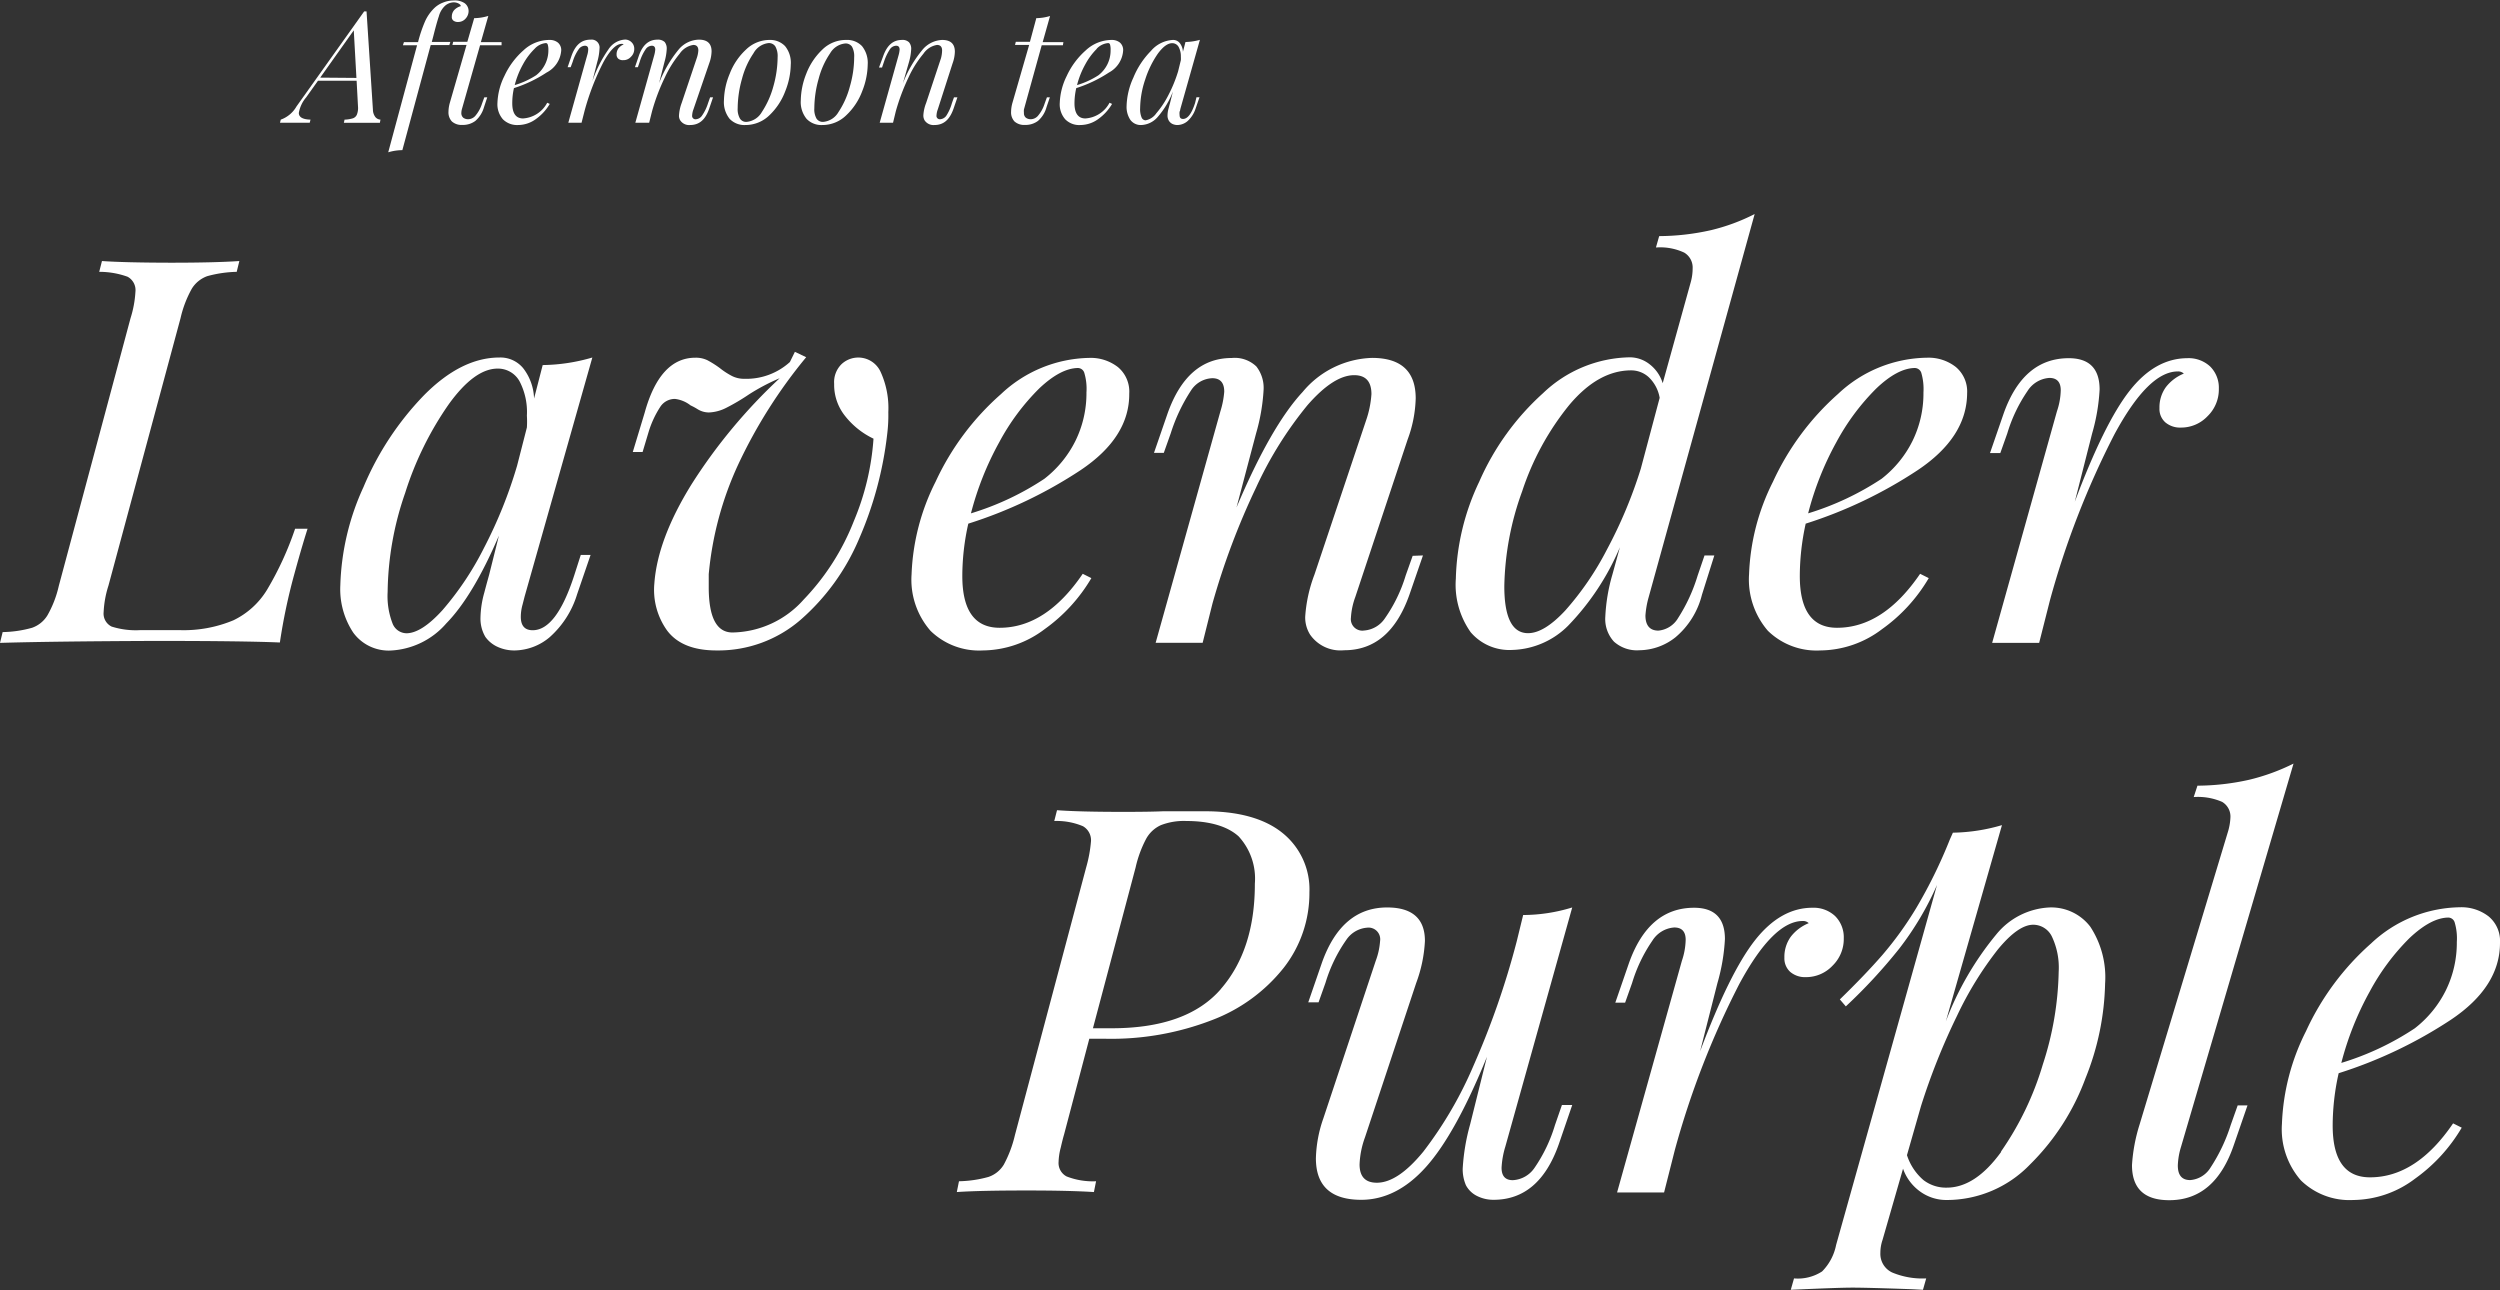
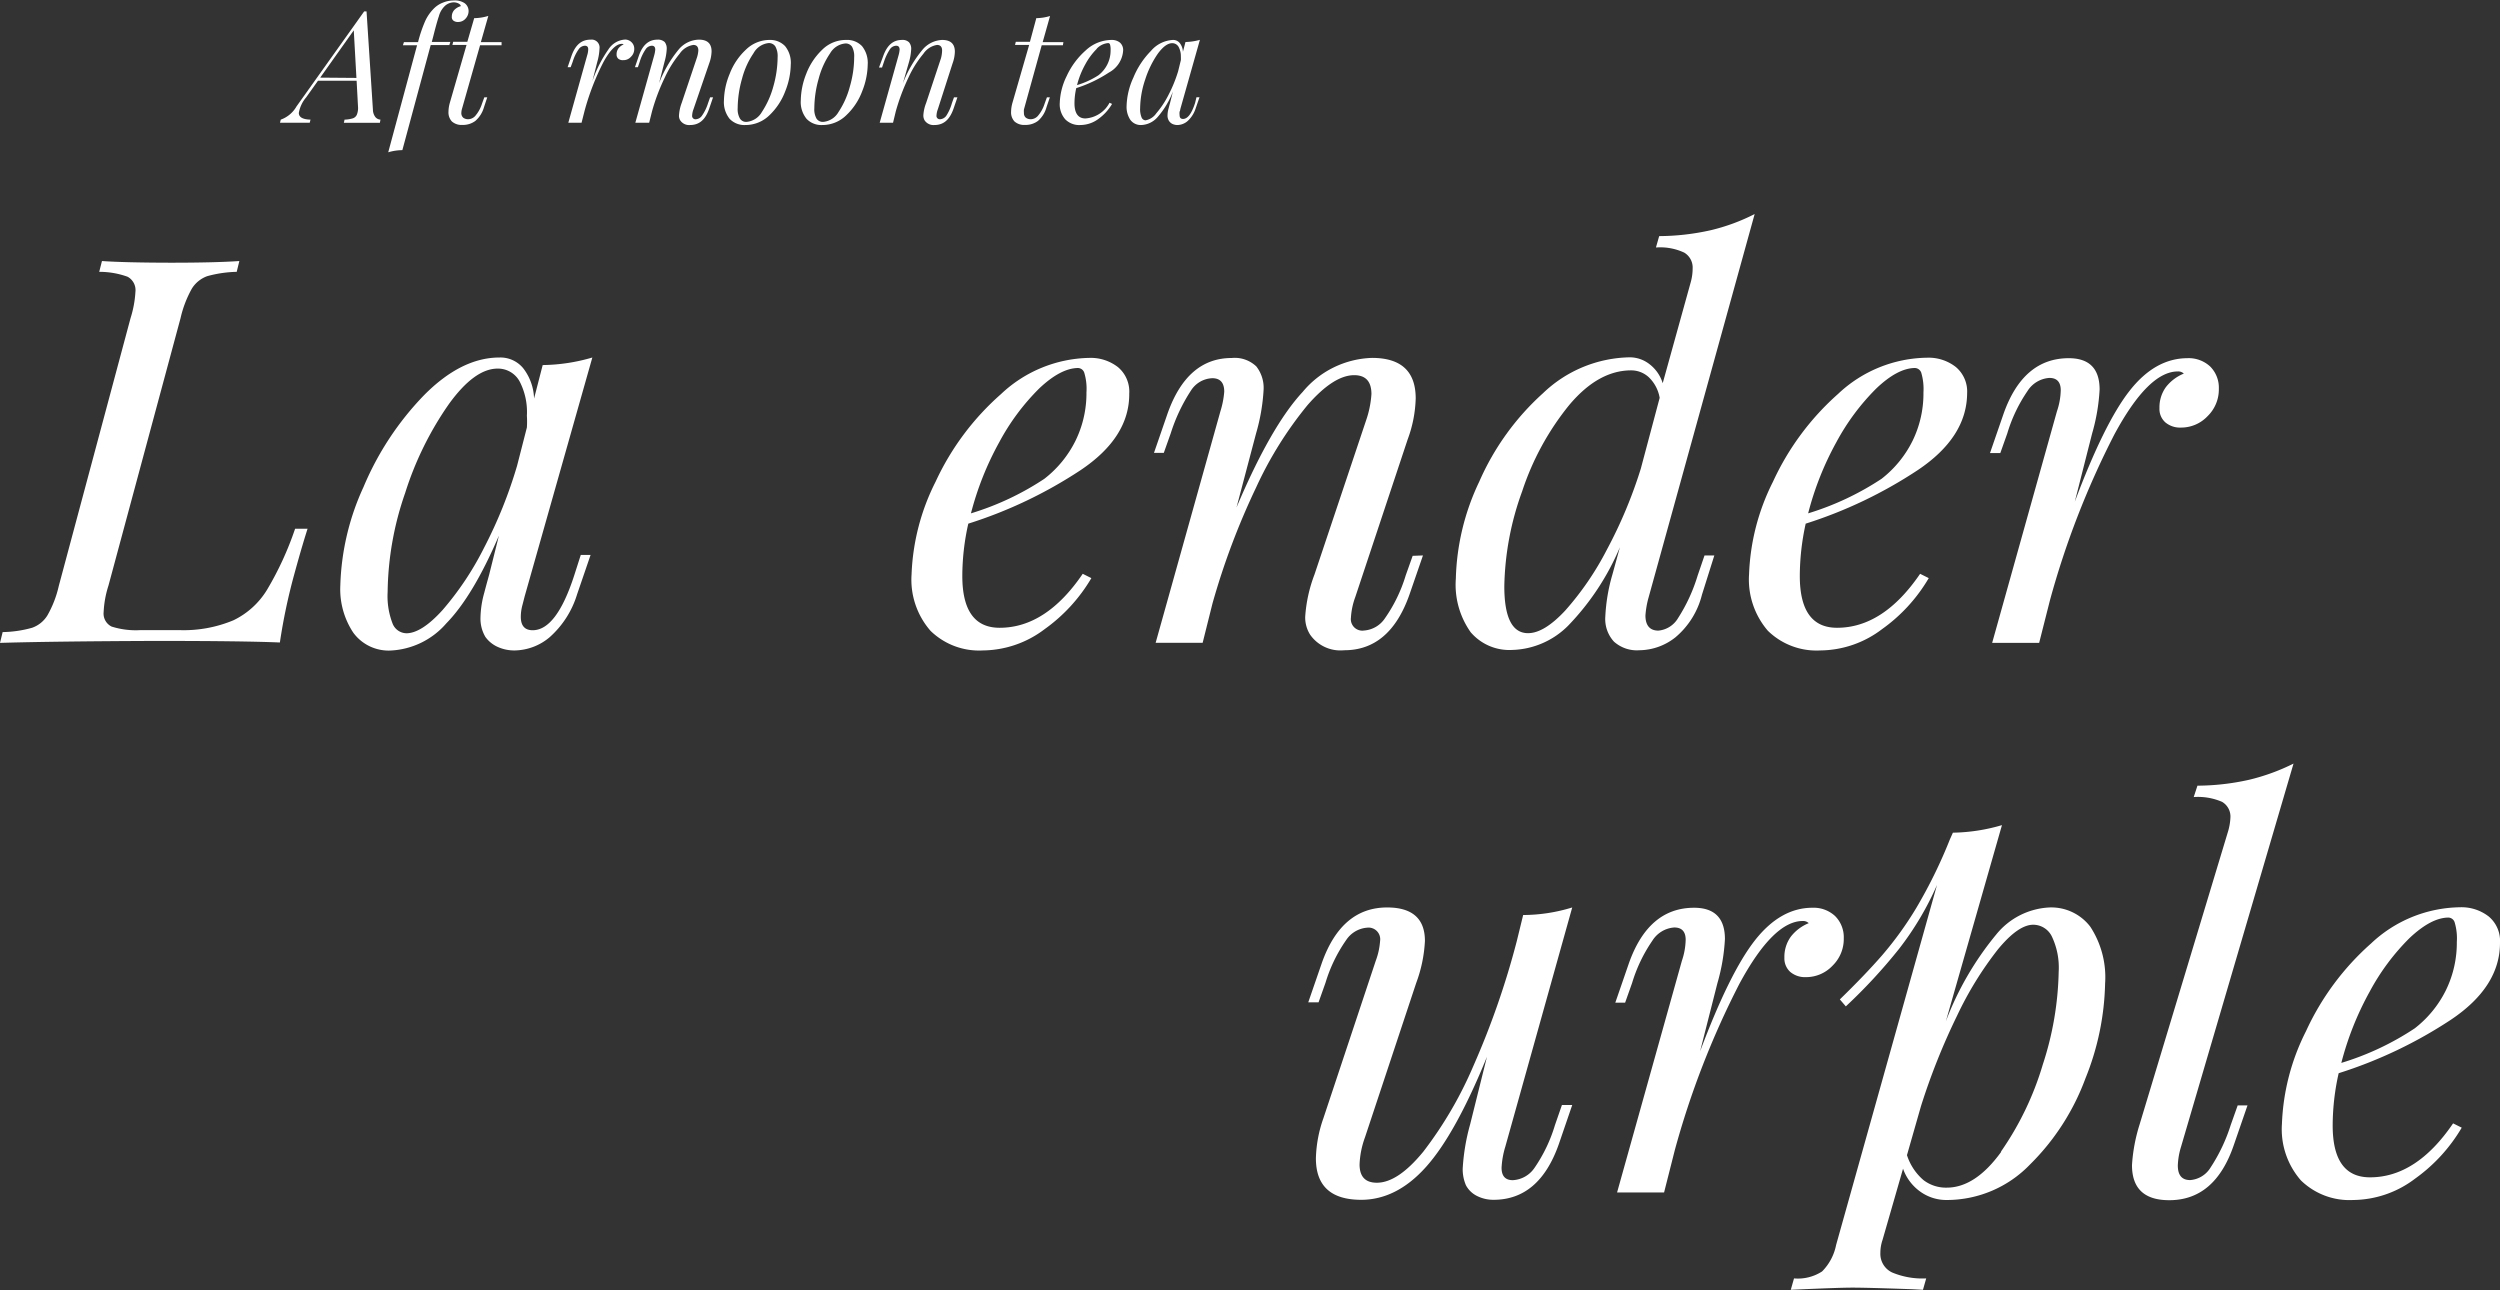
<svg xmlns="http://www.w3.org/2000/svg" width="254.75" height="131.47" viewBox="0 0 254.75 131.47">
  <rect x="0" y="0" width="254.75" height="131.47" fill="#333333" stroke="none" />
  <defs>
    <style>.cls-1{isolation:isolate;}.cls-2{fill:#fff;}</style>
  </defs>
  <g id="レイヤー_2" data-name="レイヤー 2">
    <g id="レイヤー_1-2" data-name="レイヤー 1">
      <g id="グループ_78" data-name="グループ 78">
        <g id="Lavender_Purple" data-name="Lavender Purple" class="cls-1">
          <g class="cls-1">
            <path class="cls-2" d="M30,59.62a58.26,58.26,0,0,0-1.48,7q-3.73-.16-12.6-.16Q5.33,66.5,0,66.66l.27-1.1a11.73,11.73,0,0,0,3-.44,3,3,0,0,0,1.56-1.26,10.86,10.86,0,0,0,1.16-3l7.31-27.28a10.89,10.89,0,0,0,.5-2.69,1.55,1.55,0,0,0-.8-1.54,8.48,8.48,0,0,0-2.89-.5l.28-1.1q2.31.16,7,.17,4.46,0,7-.17l-.27,1.1a12.29,12.29,0,0,0-3,.44,3.07,3.07,0,0,0-1.57,1.27,11.27,11.27,0,0,0-1.15,3L11.05,60.83a10.33,10.33,0,0,0-.49,2.7A1.47,1.47,0,0,0,11.38,65a8.18,8.18,0,0,0,2.92.36h4a13.14,13.14,0,0,0,5.48-1,8.15,8.15,0,0,0,3.43-3.11,32.39,32.39,0,0,0,2.86-6.22h1.27C31.09,55.81,30.63,57.31,30,59.62Z" transform="translate(0 -1.15)" />
            <path class="cls-2" d="M59.18,57.7h1l-1.37,4A9.58,9.58,0,0,1,56,66.09a5.65,5.65,0,0,1-3.52,1.34,4.09,4.09,0,0,1-1.81-.38,3.1,3.1,0,0,1-1.21-1,3.66,3.66,0,0,1-.5-1.92,10,10,0,0,1,.39-2.59c.26-1,.42-1.55.49-1.81l1-4q-2.64,6.16-5.36,8.94a8,8,0,0,1-5.69,2.77A4.46,4.46,0,0,1,36,65.62a8,8,0,0,1-1.32-4.84,25.67,25.67,0,0,1,2.36-10,30.24,30.24,0,0,1,6.16-9.35c2.53-2.56,5.1-3.85,7.7-3.85a3,3,0,0,1,2.42,1.1,5.3,5.3,0,0,1,1.1,3.08l.88-3.41a18.66,18.66,0,0,0,5.06-.77L53.46,61.93l-.22.86A4.67,4.67,0,0,0,53.07,64c0,.92.41,1.37,1.21,1.37q2.43,0,4.24-5.61ZM45.1,63.31A30.8,30.8,0,0,0,49.31,57a46.7,46.7,0,0,0,3.38-8.39l1-3.9a9.79,9.79,0,0,0,0-1.21A6.77,6.77,0,0,0,52.94,40a2.51,2.51,0,0,0-2.23-1.29q-2.37,0-5,3.66a33.27,33.27,0,0,0-4.42,9,31.73,31.73,0,0,0-1.79,10.09A7.76,7.76,0,0,0,40,64.68a1.55,1.55,0,0,0,1.43,1C42.44,65.67,43.67,64.89,45.1,63.31Z" transform="translate(0 -1.15)" />
-             <path class="cls-2" d="M86.13,43.56A5.09,5.09,0,0,1,85,40.26a2.57,2.57,0,0,1,.75-2,2.5,2.5,0,0,1,4,.82,8.86,8.86,0,0,1,.77,4.07,15.46,15.46,0,0,1-.11,2.2,37.25,37.25,0,0,1-2.88,10.73,22.64,22.64,0,0,1-5.94,8.22A12.81,12.81,0,0,1,73,67.43q-3.47,0-5-2a7.11,7.11,0,0,1-1.32-4.84q.33-4.5,3.77-10.06a55.22,55.22,0,0,1,9-10.84,21,21,0,0,0-3.13,1.65A21.44,21.44,0,0,1,74,42.71a4.22,4.22,0,0,1-1.76.47,2.19,2.19,0,0,1-1.15-.33,6,6,0,0,0-.72-.39,3.18,3.18,0,0,0-1.59-.66,1.77,1.77,0,0,0-1.46.75,10,10,0,0,0-1.24,2.66l-.6,2h-1l1.21-4q1.55-5.61,5.17-5.61a2.74,2.74,0,0,1,1.21.25,10.09,10.09,0,0,1,1.27.8,7.54,7.54,0,0,0,1.26.82,2.73,2.73,0,0,0,1.27.28,6.6,6.6,0,0,0,4.62-1.71L81,37l1.15.55a51.23,51.23,0,0,0-6.93,10.94,33.93,33.93,0,0,0-3,11.17c0,.33,0,.77,0,1.32,0,3.08.8,4.62,2.42,4.62a9.91,9.91,0,0,0,7.26-3.36,24.3,24.3,0,0,0,5.11-8,26.25,26.25,0,0,0,2-8.39A8.14,8.14,0,0,1,86.13,43.56Z" transform="translate(0 -1.15)" />
            <path class="cls-2" d="M110.11,49.06a45.7,45.7,0,0,1-11.44,5.45,24.36,24.36,0,0,0-.61,5.33q0,5.28,3.8,5.28,4.73,0,8.47-5.5l.88.44a16.92,16.92,0,0,1-4.76,5.2,10.56,10.56,0,0,1-6.3,2.17,7.08,7.08,0,0,1-5.33-2,7.92,7.92,0,0,1-1.93-5.77,22.72,22.72,0,0,1,2.45-9.43A26.91,26.91,0,0,1,102,41.31,13.44,13.44,0,0,1,111,37.62a4.51,4.51,0,0,1,2.92.94,3.25,3.25,0,0,1,1.15,2.69Q115.11,45.71,110.11,49.06Zm-4.21-8.33a23,23,0,0,0-4.07,5.47,30.91,30.91,0,0,0-2.89,7.26,28.41,28.41,0,0,0,7.48-3.52,11.18,11.18,0,0,0,3.17-3.87,11,11,0,0,0,1.12-4.93,5.66,5.66,0,0,0-.22-2,.69.69,0,0,0-.66-.49C108.66,38.67,107.35,39.36,105.9,40.73Z" transform="translate(0 -1.15)" />
            <path class="cls-2" d="M145,57.75l-1.38,4q-2,5.67-6.65,5.66a3.76,3.76,0,0,1-3.47-1.59A3.29,3.29,0,0,1,133,64a14.71,14.71,0,0,1,.94-4.29L139.2,44a10.23,10.23,0,0,0,.55-2.69c0-1.28-.58-1.93-1.76-1.93q-2.09,0-4.76,3.06A38.57,38.57,0,0,0,128,50.82a74,74,0,0,0-4.45,11.83l-1,4h-4.79l6.6-23.59a9,9,0,0,0,.39-2c0-.91-.41-1.37-1.21-1.37a2.69,2.69,0,0,0-2.15,1.21,17.76,17.76,0,0,0-2.09,4.4l-.71,2h-1l1.38-4q2-5.67,6.54-5.67a3.18,3.18,0,0,1,2.51.86,3.54,3.54,0,0,1,.74,2.39,19.8,19.8,0,0,1-.77,4.45L126,52.86q3.52-8.31,6.74-11.77a9.55,9.55,0,0,1,7.07-3.47q4.45,0,4.45,4.13a12.91,12.91,0,0,1-.82,4.18L138.1,62a7.21,7.21,0,0,0-.44,2.09A1.17,1.17,0,0,0,139,65.4a2.8,2.8,0,0,0,2.12-1.24,15.3,15.3,0,0,0,2.12-4.37l.71-2Z" transform="translate(0 -1.15)" />
            <path class="cls-2" d="M173.69,57.75h1l-1.26,4a8.27,8.27,0,0,1-2.7,4.34,6,6,0,0,1-3.68,1.32,3.5,3.5,0,0,1-2.59-.88,3.4,3.4,0,0,1-.88-2.53,18.31,18.31,0,0,1,.72-4.29l.77-2.8a26,26,0,0,1-5.28,8,8.37,8.37,0,0,1-5.72,2.47,5.18,5.18,0,0,1-4.21-1.81,8.36,8.36,0,0,1-1.51-5.45,24.29,24.29,0,0,1,2.39-9.9,26.32,26.32,0,0,1,6.49-9,13.09,13.09,0,0,1,8.88-3.66,3.28,3.28,0,0,1,2,.72,3.87,3.87,0,0,1,1.32,1.92L172.26,30a5.27,5.27,0,0,0,.22-1.49,1.77,1.77,0,0,0-.86-1.62,5.79,5.79,0,0,0-2.88-.52l.33-1.16a24.45,24.45,0,0,0,5.25-.6,19.92,19.92,0,0,0,4.48-1.65L168,62a9,9,0,0,0-.33,1.87c0,1,.44,1.54,1.32,1.54a2.6,2.6,0,0,0,2-1.27,17.19,17.19,0,0,0,2-4.34ZM159.5,63.36a30,30,0,0,0,4.23-6.18,46.9,46.9,0,0,0,3.47-8.28l1.92-7.21A3.79,3.79,0,0,0,168,39.58a2.64,2.64,0,0,0-1.78-.69q-3.36,0-6.33,3.55a27.6,27.6,0,0,0-4.78,8.77,29.65,29.65,0,0,0-1.82,9.68q0,4.78,2.42,4.78Q157.35,65.67,159.5,63.36Z" transform="translate(0 -1.15)" />
            <path class="cls-2" d="M195.41,49.06A45.7,45.7,0,0,1,184,54.51a25,25,0,0,0-.6,5.33q0,5.28,3.79,5.28,4.72,0,8.47-5.5l.88.44a16.8,16.8,0,0,1-4.76,5.2,10.51,10.51,0,0,1-6.29,2.17,7.09,7.09,0,0,1-5.34-2,8,8,0,0,1-1.92-5.77,22.69,22.69,0,0,1,2.44-9.43,27,27,0,0,1,6.63-8.94,13.46,13.46,0,0,1,9.08-3.69,4.5,4.5,0,0,1,2.91.94,3.26,3.26,0,0,1,1.16,2.69Q200.42,45.71,195.41,49.06Zm-4.21-8.33a23.23,23.23,0,0,0-4.07,5.47,30.89,30.89,0,0,0-2.88,7.26,28.73,28.73,0,0,0,7.48-3.52,11.15,11.15,0,0,0,3.16-3.87A11,11,0,0,0,196,41.14a5.92,5.92,0,0,0-.22-2,.71.71,0,0,0-.66-.49Q193.37,38.67,191.2,40.73Z" transform="translate(0 -1.15)" />
            <path class="cls-2" d="M225.22,38.5a3.05,3.05,0,0,1,.88,2.26,3.8,3.8,0,0,1-1.15,2.8,3.7,3.7,0,0,1-2.7,1.16,2.33,2.33,0,0,1-1.59-.52,1.82,1.82,0,0,1-.61-1.46,3.5,3.5,0,0,1,.66-2.15,4.41,4.41,0,0,1,1.82-1.37.82.82,0,0,0-.61-.22q-3,0-6.46,6.41a87.13,87.13,0,0,0-6.57,16.91l-1.1,4.34H203l6.6-23.59a7.12,7.12,0,0,0,.39-2.15c0-.84-.39-1.26-1.16-1.26A2.86,2.86,0,0,0,206.6,41a15.53,15.53,0,0,0-2.06,4.32l-.71,2h-1.05l1.38-4q2-5.67,6.65-5.67c2.09,0,3.14,1.07,3.14,3.19a19.85,19.85,0,0,1-.77,4.51l-1.76,6.93q3-8,5.58-11.3t5.86-3.33A3.22,3.22,0,0,1,225.22,38.5Z" transform="translate(0 -1.15)" />
          </g>
          <g class="cls-1">
-             <path class="cls-2" d="M130.65,86a7.37,7.37,0,0,1,2.78,6.07,12.35,12.35,0,0,1-2.62,7.7,17,17,0,0,1-7.34,5.34A28.47,28.47,0,0,1,112.69,107H111l-2.58,9.79c-.08.26-.19.69-.33,1.3a6.29,6.29,0,0,0-.22,1.45,1.54,1.54,0,0,0,.82,1.49,7.32,7.32,0,0,0,3,.49l-.22,1.1q-2.53-.16-6.82-.16-4.84,0-7.15.16l.22-1.1a12,12,0,0,0,3-.44,2.9,2.9,0,0,0,1.57-1.26,12.07,12.07,0,0,0,1.13-3l7.26-27.28a13.72,13.72,0,0,0,.49-2.64,1.64,1.64,0,0,0-.82-1.56,6.87,6.87,0,0,0-2.92-.53l.28-1.1c1.46.11,3.72.17,6.76.17q2.64,0,4-.06l4.07,0C126.07,83.78,128.8,84.52,130.65,86Zm-6.24,15.92q3.47-4,3.46-10.73a6.36,6.36,0,0,0-1.65-4.81c-1.1-1-2.88-1.57-5.33-1.57a6.47,6.47,0,0,0-2.59.42,3.23,3.23,0,0,0-1.51,1.4,11.69,11.69,0,0,0-1.07,2.91l-4.35,16.39h1.87Q120.94,105.94,124.41,101.93Z" transform="translate(0 -1.15)" />
            <path class="cls-2" d="M159.16,113.75h1.05l-1.37,4q-2,5.67-6.66,5.66a3.7,3.7,0,0,1-1.65-.38,2.56,2.56,0,0,1-1.15-1.1,4.11,4.11,0,0,1-.33-1.71,21.14,21.14,0,0,1,.76-4.51l1.71-6.87q-3.2,7.86-6.21,11.22c-2,2.24-4.22,3.35-6.6,3.35q-4.62,0-4.62-4.23a13.18,13.18,0,0,1,.76-4.07l5.34-16.06a7.14,7.14,0,0,0,.44-2,1.19,1.19,0,0,0-1.32-1.37,2.82,2.82,0,0,0-2.12,1.24,15.3,15.3,0,0,0-2.12,4.37l-.71,2h-1.05l1.38-4q2-5.67,6.66-5.67c2.56,0,3.85,1.14,3.85,3.41a14.26,14.26,0,0,1-.89,4.29l-5.22,15.73a9,9,0,0,0-.55,2.75c0,1.25.59,1.87,1.76,1.87q2.14,0,4.73-3.16a40.28,40.28,0,0,0,5.12-8.77,83.24,83.24,0,0,0,4.4-12.65l.66-2.7a17.15,17.15,0,0,0,5-.77L153.39,118a8.89,8.89,0,0,0-.38,2.14c0,.85.38,1.27,1.15,1.27a2.86,2.86,0,0,0,2.23-1.29,15.53,15.53,0,0,0,2.06-4.32Z" transform="translate(0 -1.15)" />
            <path class="cls-2" d="M187,94.5a3.05,3.05,0,0,1,.88,2.26,3.8,3.8,0,0,1-1.15,2.8,3.7,3.7,0,0,1-2.7,1.16,2.33,2.33,0,0,1-1.59-.52,1.85,1.85,0,0,1-.61-1.46,3.5,3.5,0,0,1,.66-2.15,4.41,4.41,0,0,1,1.82-1.37.82.82,0,0,0-.61-.22q-3,0-6.46,6.41a87.13,87.13,0,0,0-6.57,16.91l-1.1,4.34h-4.79l6.6-23.59a7.12,7.12,0,0,0,.39-2.15c0-.84-.39-1.26-1.16-1.26A2.86,2.86,0,0,0,168.38,97a15.49,15.49,0,0,0-2.07,4.32l-.71,2h-1l1.38-4q2-5.67,6.65-5.67c2.09,0,3.14,1.07,3.14,3.19a19.85,19.85,0,0,1-.77,4.51l-1.76,6.93q3-8,5.58-11.3c1.74-2.22,3.7-3.33,5.86-3.33A3.2,3.2,0,0,1,187,94.5Z" transform="translate(0 -1.15)" />
            <path class="cls-2" d="M213,95.58a9.41,9.41,0,0,1,1.51,5.8,27.22,27.22,0,0,1-2,9.65,24,24,0,0,1-5.67,8.8,11.77,11.77,0,0,1-8.47,3.6,4.55,4.55,0,0,1-2.69-.85,4.84,4.84,0,0,1-1.76-2.34l-2.09,7.26a4.06,4.06,0,0,0-.22,1.32,2.09,2.09,0,0,0,1.21,2,8,8,0,0,0,3.46.6l-.33,1.16-1.15-.06q-4.79-.17-6.22-.16t-6.1.22l.33-1.16a4.53,4.53,0,0,0,2.86-.71,5.28,5.28,0,0,0,1.43-2.7l10.28-36.68a30.74,30.74,0,0,1-3.85,6.49,54.52,54.52,0,0,1-5.44,5.88l-.61-.71q2.6-2.53,4.32-4.51a35.1,35.1,0,0,0,3.47-4.81,50.21,50.21,0,0,0,3.43-7L199,86a18.58,18.58,0,0,0,5-.77l-5.72,20a31.32,31.32,0,0,1,5.14-8.86,7.43,7.43,0,0,1,5.42-2.75A5,5,0,0,1,213,95.58Zm-9.11,22.93a30.81,30.81,0,0,0,4.27-8.88,32.26,32.26,0,0,0,1.62-9.46,7.39,7.39,0,0,0-.69-3.58,2.12,2.12,0,0,0-1.9-1.21q-1.53,0-3.6,2.51a35.32,35.32,0,0,0-4.15,6.73,67.13,67.13,0,0,0-3.69,9.24l-1.43,5A5.62,5.62,0,0,0,196,121.4a3.76,3.76,0,0,0,2.37.77Q201.29,122.17,203.93,118.51Z" transform="translate(0 -1.15)" />
            <path class="cls-2" d="M221.92,119.91c0,1,.42,1.49,1.26,1.49a2.66,2.66,0,0,0,2.07-1.27,17.47,17.47,0,0,0,2.06-4.34l.71-2h1l-1.38,4q-1.92,5.67-6.6,5.66-3.79,0-3.79-3.57a17.19,17.19,0,0,1,.77-4.13L227,86a5.93,5.93,0,0,0,.28-1.54,1.73,1.73,0,0,0-.85-1.6,6.17,6.17,0,0,0-2.89-.49l.38-1.16a24.47,24.47,0,0,0,5.26-.6,21.06,21.06,0,0,0,4.53-1.65L222.25,118A7.26,7.26,0,0,0,221.92,119.91Z" transform="translate(0 -1.15)" />
            <path class="cls-2" d="M249.75,105.06a45.7,45.7,0,0,1-11.44,5.45,24.36,24.36,0,0,0-.61,5.33q0,5.28,3.8,5.28,4.73,0,8.47-5.5l.88.44a16.92,16.92,0,0,1-4.76,5.2,10.56,10.56,0,0,1-6.3,2.17,7.08,7.08,0,0,1-5.33-2,7.92,7.92,0,0,1-1.93-5.77,22.72,22.72,0,0,1,2.45-9.43,26.91,26.91,0,0,1,6.63-8.94,13.46,13.46,0,0,1,9.07-3.69,4.51,4.51,0,0,1,2.92.94,3.25,3.25,0,0,1,1.15,2.69Q254.75,101.71,249.75,105.06Zm-4.21-8.33a23,23,0,0,0-4.07,5.47,30.91,30.91,0,0,0-2.89,7.26,28.41,28.41,0,0,0,7.48-3.52,11.18,11.18,0,0,0,3.17-3.87,11,11,0,0,0,1.12-4.93,5.66,5.66,0,0,0-.22-2,.69.69,0,0,0-.66-.49C248.3,94.67,247,95.36,245.54,96.73Z" transform="translate(0 -1.15)" />
          </g>
        </g>
        <g id="Afternoon_tea" data-name="Afternoon tea" class="cls-1">
          <g class="cls-1">
            <path class="cls-2" d="M38.26,13.09a.73.73,0,0,0,.51.25l-.06.32c-.43,0-1,0-1.75,0s-1.5,0-1.92,0l.07-.32a3.22,3.22,0,0,0,.84-.13.68.68,0,0,0,.42-.39,1.84,1.84,0,0,0,.11-.82l-.14-2.62H32.4l-1.2,1.69a3.29,3.29,0,0,0-.75,1.59c0,.43.4.66,1.19.68l-.08.32c-.59,0-1.2,0-1.83,0-.46,0-.86,0-1.2,0l.08-.32A3,3,0,0,0,30.21,12l6.9-9.69h.24L38,12.32A1.27,1.27,0,0,0,38.26,13.09Zm-1.94-4-.27-4.85L32.63,9.06Z" transform="translate(0 -1.15)" />
            <path class="cls-2" d="M47.34,1.47a1,1,0,0,1,.41.82,1.14,1.14,0,0,1-.31.76,1,1,0,0,1-.76.34.74.74,0,0,1-.48-.14.45.45,0,0,1-.16-.4,1,1,0,0,1,.24-.67,1.45,1.45,0,0,1,.67-.4c0-.1-.07-.19-.22-.27a1.05,1.05,0,0,0-.52-.12,1.36,1.36,0,0,0-.93.42,2.26,2.26,0,0,0-.56,1c-.15.44-.33,1.09-.56,2L44,5.42v0h1.89l-.1.32H43.89L41,16.45a5.07,5.07,0,0,0-1.44.22L42.5,5.76H41.06l.1-.32H42.6v0a13.77,13.77,0,0,1,.72-2.13A4.38,4.38,0,0,1,44.23,2a2.59,2.59,0,0,1,.9-.58,2.81,2.81,0,0,1,1.1-.22A1.77,1.77,0,0,1,47.34,1.47Z" transform="translate(0 -1.15)" />
            <path class="cls-2" d="M47.06,12.3a1.63,1.63,0,0,0-.05.36.62.62,0,0,0,.19.48.81.81,0,0,0,.5.16,1,1,0,0,0,.74-.35,3.57,3.57,0,0,0,.68-1.25l.23-.63h.3l-.33,1a2.89,2.89,0,0,1-.88,1.4,2.1,2.1,0,0,1-1.32.41,1.48,1.48,0,0,1-1.07-.35,1.35,1.35,0,0,1-.35-1,3.48,3.48,0,0,1,.14-.91l1.7-5.89H46.1l.08-.32h1.44L48.32,3a5,5,0,0,0,1.44-.23L49,5.44h2.11l0,.32H48.92Z" transform="translate(0 -1.15)" />
-             <path class="cls-2" d="M55.7,8.54a13.51,13.51,0,0,1-3.33,1.59,7,7,0,0,0-.17,1.55c0,1,.36,1.54,1.1,1.54a3,3,0,0,0,2.46-1.6l.26.12a5,5,0,0,1-1.38,1.52,3.1,3.1,0,0,1-1.84.63,2.05,2.05,0,0,1-1.55-.58,2.32,2.32,0,0,1-.56-1.68,6.67,6.67,0,0,1,.71-2.74,7.85,7.85,0,0,1,1.93-2.6A3.89,3.89,0,0,1,56,5.22a1.31,1.31,0,0,1,.85.27,1,1,0,0,1,.34.78A2.75,2.75,0,0,1,55.7,8.54ZM54.48,6.12a6.72,6.72,0,0,0-1.19,1.59,8.77,8.77,0,0,0-.84,2.11,8.29,8.29,0,0,0,2.18-1,3.26,3.26,0,0,0,.92-1.13,3.16,3.16,0,0,0,.33-1.43,1.73,1.73,0,0,0-.07-.58.2.2,0,0,0-.19-.14A1.77,1.77,0,0,0,54.48,6.12Z" transform="translate(0 -1.15)" />
            <path class="cls-2" d="M64.37,5.47a.9.9,0,0,1,.26.66,1.07,1.07,0,0,1-.34.81,1,1,0,0,1-.78.34A.72.72,0,0,1,63,7.13a.55.55,0,0,1-.17-.43,1,1,0,0,1,.19-.62,1.29,1.29,0,0,1,.53-.4.26.26,0,0,0-.18-.06c-.57,0-1.2.62-1.88,1.86a25.31,25.31,0,0,0-1.91,4.92l-.32,1.26H57.91L59.83,6.8a2.2,2.2,0,0,0,.11-.62c0-.25-.11-.37-.34-.37a.81.81,0,0,0-.64.37,4.35,4.35,0,0,0-.6,1.26L58.15,8h-.31l.4-1.17c.39-1.09,1-1.64,1.94-1.64a.81.81,0,0,1,.91.92,5.71,5.71,0,0,1-.22,1.32l-.51,2A12.9,12.9,0,0,1,62,6.18a2.17,2.17,0,0,1,1.7-1A.93.93,0,0,1,64.37,5.47Z" transform="translate(0 -1.15)" />
            <path class="cls-2" d="M72.66,11.07l-.4,1.17c-.38,1.1-1,1.65-1.94,1.65a1.08,1.08,0,0,1-1-.47.87.87,0,0,1-.13-.52,4.33,4.33,0,0,1,.27-1.25L71,7.07a2.86,2.86,0,0,0,.16-.78c0-.37-.17-.56-.51-.56a2.05,2.05,0,0,0-1.39.89,11.12,11.12,0,0,0-1.52,2.44,20.36,20.36,0,0,0-1.3,3.44l-.29,1.16H64.74L66.66,6.8a2.91,2.91,0,0,0,.11-.59c0-.27-.12-.4-.35-.4a.79.79,0,0,0-.62.35,4.61,4.61,0,0,0-.61,1.28L65,8h-.3l.4-1.17c.38-1.09,1-1.64,1.9-1.64a1,1,0,0,1,.73.24,1.06,1.06,0,0,1,.21.7,5.66,5.66,0,0,1-.22,1.3l-.56,2.19a12.47,12.47,0,0,1,2-3.43,2.77,2.77,0,0,1,2.06-1q1.29,0,1.29,1.2a3.74,3.74,0,0,1-.24,1.21L70.66,12.3a2,2,0,0,0-.13.61.34.34,0,0,0,.39.39.82.82,0,0,0,.61-.36,4.58,4.58,0,0,0,.62-1.28l.21-.59Z" transform="translate(0 -1.15)" />
            <path class="cls-2" d="M74.36,8.66A6.54,6.54,0,0,1,76,6.22a3.45,3.45,0,0,1,2.45-1A2.09,2.09,0,0,1,80,5.85a2.68,2.68,0,0,1,.58,1.88,7.64,7.64,0,0,1-.56,2.71,6.58,6.58,0,0,1-1.61,2.45,3.49,3.49,0,0,1-2.45,1,2.08,2.08,0,0,1-1.61-.63,2.7,2.7,0,0,1-.58-1.88A7.43,7.43,0,0,1,74.36,8.66Zm2.42-2.08a8.34,8.34,0,0,0-1.17,2.6,11.17,11.17,0,0,0-.44,3,1.9,1.9,0,0,0,.23,1.05.74.74,0,0,0,.68.34,2,2,0,0,0,1.55-1,9,9,0,0,0,1.17-2.6,11.17,11.17,0,0,0,.44-3A2,2,0,0,0,79,5.87a.78.78,0,0,0-.69-.33A2,2,0,0,0,76.78,6.58Z" transform="translate(0 -1.15)" />
            <path class="cls-2" d="M82.16,8.66a6.69,6.69,0,0,1,1.62-2.44,3.43,3.43,0,0,1,2.45-1,2.09,2.09,0,0,1,1.61.63,2.73,2.73,0,0,1,.58,1.88,7.64,7.64,0,0,1-.56,2.71,6.49,6.49,0,0,1-1.62,2.45,3.47,3.47,0,0,1-2.44,1,2.08,2.08,0,0,1-1.61-.63,2.7,2.7,0,0,1-.59-1.88A7.64,7.64,0,0,1,82.16,8.66Zm2.43-2.08a8.34,8.34,0,0,0-1.17,2.6,11.17,11.17,0,0,0-.44,3,1.91,1.91,0,0,0,.22,1.05.76.76,0,0,0,.69.34,2,2,0,0,0,1.55-1,8.68,8.68,0,0,0,1.16-2.6,10.79,10.79,0,0,0,.44-3,2,2,0,0,0-.22-1.06.78.78,0,0,0-.69-.33A2,2,0,0,0,84.59,6.58Z" transform="translate(0 -1.15)" />
            <path class="cls-2" d="M97.56,11.07l-.4,1.17c-.39,1.1-1,1.65-1.94,1.65a1.09,1.09,0,0,1-1-.47,1,1,0,0,1-.13-.52,4.09,4.09,0,0,1,.28-1.25l1.52-4.58A3.32,3.32,0,0,0,96,6.29c0-.37-.18-.56-.52-.56a2.06,2.06,0,0,0-1.38.89,10.75,10.75,0,0,0-1.53,2.44,21.25,21.25,0,0,0-1.29,3.44L91,13.66H89.64L91.56,6.8a2.91,2.91,0,0,0,.11-.59c0-.27-.12-.4-.35-.4a.79.79,0,0,0-.63.35,5.28,5.28,0,0,0-.61,1.28l-.2.59h-.31L90,6.86c.39-1.09,1-1.64,1.91-1.64a.92.92,0,0,1,.72.24,1,1,0,0,1,.22.7,5.66,5.66,0,0,1-.22,1.3L92,9.65a12.22,12.22,0,0,1,2-3.43,2.76,2.76,0,0,1,2-1c.87,0,1.3.4,1.3,1.2a3.74,3.74,0,0,1-.24,1.21L95.56,12.3a2,2,0,0,0-.13.61.34.34,0,0,0,.38.39.84.84,0,0,0,.62-.36A4.62,4.62,0,0,0,97,11.66l.21-.59Z" transform="translate(0 -1.15)" />
            <path class="cls-2" d="M104.34,12.3a1.63,1.63,0,0,0,0,.36.59.59,0,0,0,.19.48.81.81,0,0,0,.5.16,1,1,0,0,0,.74-.35,3.57,3.57,0,0,0,.68-1.25l.23-.63h.3l-.34,1a2.81,2.81,0,0,1-.87,1.4,2.1,2.1,0,0,1-1.32.41,1.48,1.48,0,0,1-1.07-.35,1.35,1.35,0,0,1-.35-1,3.48,3.48,0,0,1,.14-.91l1.7-5.89h-1.44l.08-.32h1.44L105.6,3A5,5,0,0,0,107,2.78l-.75,2.66h2.11l-.05.32h-2.16Z" transform="translate(0 -1.15)" />
            <path class="cls-2" d="M113,8.54a13.51,13.51,0,0,1-3.33,1.59,7,7,0,0,0-.18,1.55c0,1,.37,1.54,1.11,1.54a3,3,0,0,0,2.46-1.6l.26.12a5,5,0,0,1-1.38,1.52,3.12,3.12,0,0,1-1.84.63,2,2,0,0,1-1.55-.58,2.32,2.32,0,0,1-.56-1.68,6.67,6.67,0,0,1,.71-2.74,7.85,7.85,0,0,1,1.93-2.6,3.89,3.89,0,0,1,2.64-1.07,1.31,1.31,0,0,1,.85.27,1,1,0,0,1,.33.78A2.74,2.74,0,0,1,113,8.54Zm-1.23-2.42a6.7,6.7,0,0,0-1.18,1.59,8.77,8.77,0,0,0-.84,2.11,8.45,8.45,0,0,0,2.18-1,3.26,3.26,0,0,0,.92-1.13,3.16,3.16,0,0,0,.32-1.43,1.81,1.81,0,0,0-.06-.58.21.21,0,0,0-.19-.14A1.81,1.81,0,0,0,111.75,6.12Z" transform="translate(0 -1.15)" />
            <path class="cls-2" d="M121.92,11.06h.31l-.4,1.16A2.92,2.92,0,0,1,121,13.5a1.63,1.63,0,0,1-1,.39,1.22,1.22,0,0,1-.53-.11.88.88,0,0,1-.35-.31,1,1,0,0,1-.15-.56,2.77,2.77,0,0,1,.12-.75c.07-.28.12-.45.14-.53l.29-1.15a8.63,8.63,0,0,1-1.56,2.6,2.32,2.32,0,0,1-1.66.81,1.31,1.31,0,0,1-1.12-.53,2.38,2.38,0,0,1-.38-1.41,7.37,7.37,0,0,1,.69-2.89,8.42,8.42,0,0,1,1.79-2.72,3.16,3.16,0,0,1,2.24-1.12.86.86,0,0,1,.7.32,1.53,1.53,0,0,1,.32.89l.26-1a5.85,5.85,0,0,0,1.47-.22l-2,7.07s0,.12-.07.25a1.37,1.37,0,0,0,0,.34c0,.27.11.4.35.4.47,0,.88-.54,1.23-1.63Zm-4.09,1.63a9.2,9.2,0,0,0,1.22-1.83,14.16,14.16,0,0,0,1-2.44l.28-1.14a3,3,0,0,0,0-.35,2,2,0,0,0-.23-1,.74.74,0,0,0-.65-.38c-.46,0-.94.36-1.46,1.06a9.92,9.92,0,0,0-1.29,2.63,9.5,9.5,0,0,0-.52,2.93,2.19,2.19,0,0,0,.15.95.45.45,0,0,0,.41.29A1.69,1.69,0,0,0,117.83,12.69Z" transform="translate(0 -1.15)" />
          </g>
        </g>
      </g>
    </g>
  </g>
</svg>